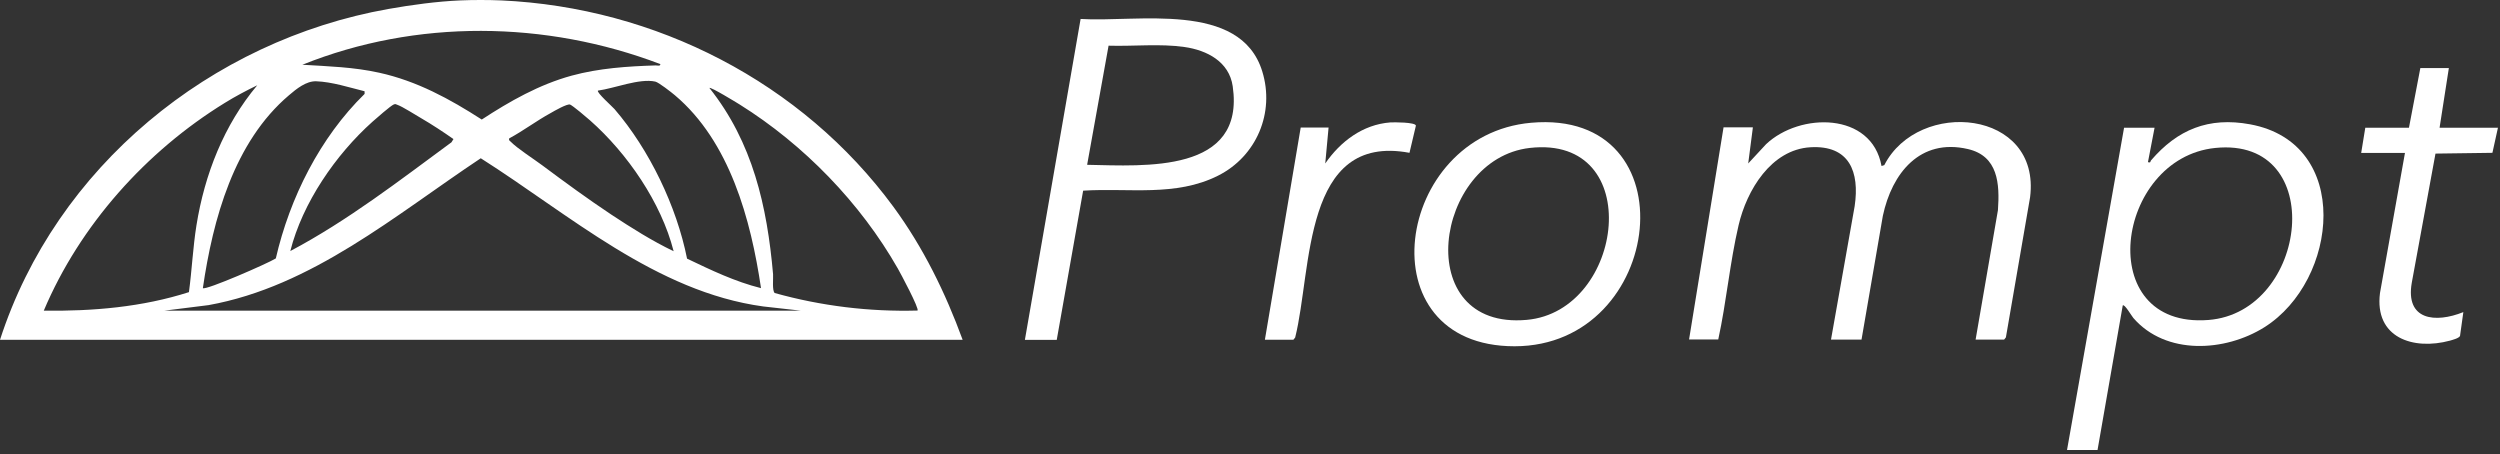
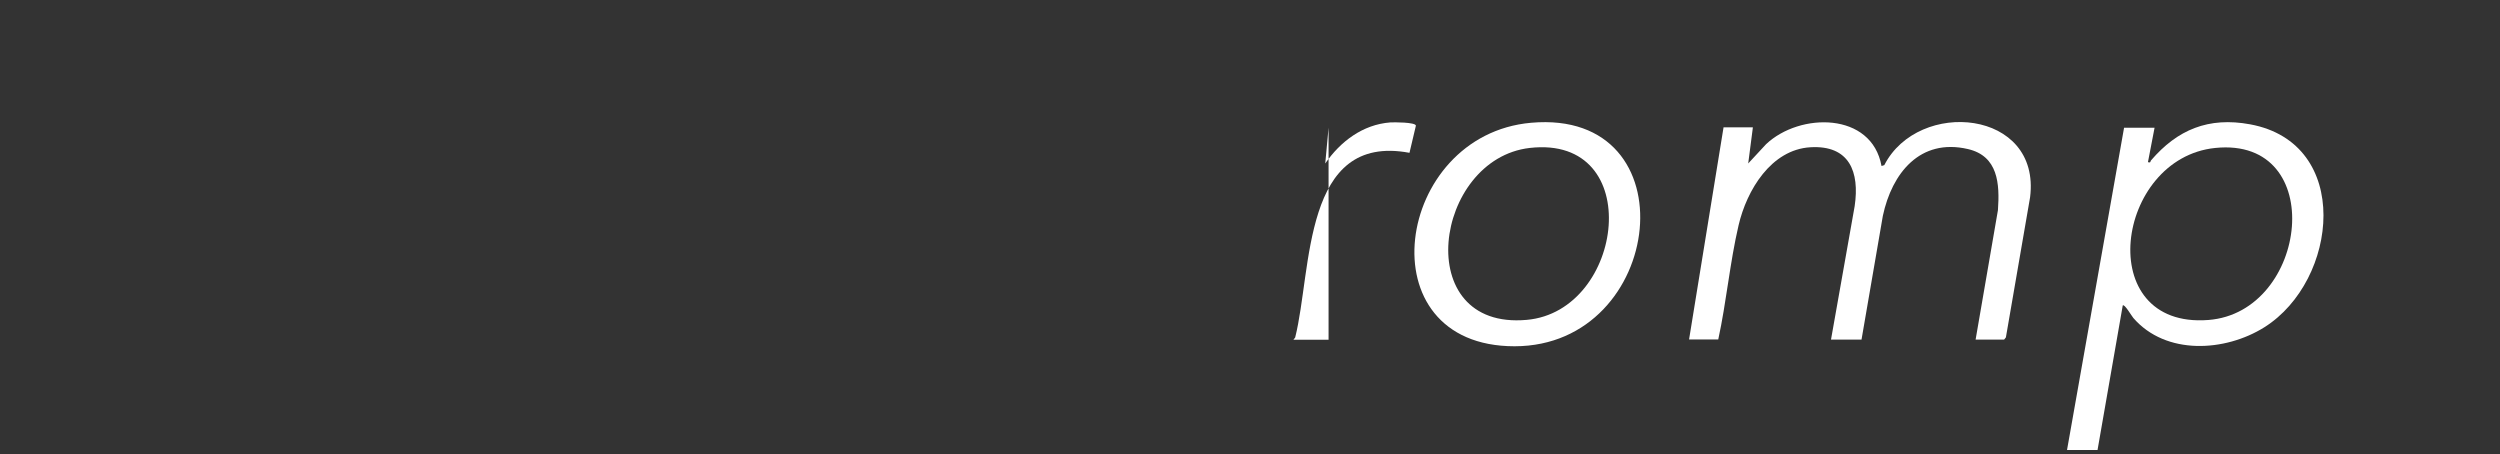
<svg xmlns="http://www.w3.org/2000/svg" width="413" height="75" viewBox="0 0 413 75" fill="none">
  <rect x="0" y="0" width="413" height="75" fill="#333333" stroke="none" />
-   <path d="M82.802 0.069C108.297 1.223 132.476 13.592 147.598 34.17C152.529 40.895 156.163 48.316 159.03 56.14H0C9.223 27.591 34.808 6.684 64.174 1.48C68.01 0.802 72.174 0.234 76.009 0.069C78.127 -0.023 80.666 -0.023 82.802 0.069ZM109.082 10.587C90.162 3.385 68.777 3.129 49.948 10.697C54.203 10.953 58.477 11.082 62.659 12.016C68.886 13.39 74.292 16.34 79.588 19.749C84.209 16.725 89.085 13.958 94.454 12.492C98.965 11.265 103.658 10.953 108.315 10.807C108.571 10.807 109.137 10.972 109.082 10.587ZM33.512 47.601C34.023 47.986 44.287 43.497 45.565 42.691C47.866 32.685 52.87 22.717 60.23 15.516V15.076C57.71 14.453 54.842 13.519 52.231 13.427C50.587 13.372 48.98 14.673 47.738 15.736C38.644 23.45 35.174 36.222 33.512 47.601ZM125.719 47.601C124.039 36.259 120.569 23.395 111.493 15.736C110.927 15.259 108.826 13.61 108.26 13.482C105.63 12.896 101.448 14.618 98.782 14.966C98.49 15.241 101.229 17.678 101.521 18.026C107.274 24.715 111.785 34.096 113.502 42.727C117.446 44.614 121.446 46.538 125.719 47.601ZM42.497 14.087C40.689 14.966 38.881 15.919 37.164 16.982C24.143 24.989 13.204 37.193 7.232 51.321C15.304 51.431 23.504 50.735 31.211 48.261C31.704 44.596 31.868 40.895 32.453 37.23C33.804 28.801 37 20.647 42.497 14.087ZM151.579 51.321C151.908 51.01 148.767 45.146 148.328 44.376C142.137 33.51 132.787 23.89 122.213 17.275C121.683 16.945 117.41 14.325 117.191 14.526C124.35 23.505 126.724 34.06 127.71 45.292C127.765 45.989 127.527 48.023 127.984 48.408C135.654 50.551 143.617 51.523 151.579 51.303V51.321ZM47.976 41.463C57.454 36.442 65.964 29.845 74.584 23.505L74.913 22.974C73.178 21.764 71.406 20.592 69.58 19.529C68.649 18.997 66.494 17.605 65.635 17.312C65.398 17.238 65.362 17.128 65.051 17.257C64.54 17.458 62.129 19.584 61.526 20.115C55.445 25.558 49.966 33.528 47.957 41.481L47.976 41.463ZM111.274 41.463C109.228 33.455 103.64 25.338 97.485 19.895C96.956 19.419 94.636 17.458 94.18 17.275C93.723 17.092 91.55 18.338 90.984 18.668C88.628 19.95 86.473 21.599 84.117 22.864C84.026 23.194 84.172 23.212 84.355 23.395C85.505 24.568 88.171 26.254 89.614 27.335C93.322 30.102 97.157 32.905 100.992 35.453C104.297 37.633 107.694 39.777 111.274 41.499V41.463ZM27.156 51.321H132.294L126.084 50.625C108.352 48.206 94.016 35.398 79.424 26.144C65.362 35.489 51.555 47.326 34.461 50.405L27.156 51.321Z" fill="white" />
  <path d="M289.571 21.085L288.804 27.004L291.762 23.815C297.332 18.556 309.203 18.465 310.828 27.425L311.285 27.279C316.946 16.229 337.181 18.08 335.373 32.574L331.374 55.736L331.081 56.102H326.37L330.059 34.718C330.369 30.357 330.095 25.776 325.091 24.622C317.184 22.789 312.545 28.616 311.047 35.653L307.523 56.102H302.482L306.39 34.059C307.231 28.396 305.532 23.944 299.067 24.328C292.602 24.713 288.566 31.401 287.215 37.21C285.772 43.367 285.206 49.909 283.855 56.084H279.033L284.731 21.03H289.552L289.571 21.085Z" fill="white" />
  <path d="M355.937 21.088L354.841 26.787C355.352 26.933 355.206 26.677 355.334 26.512C359.717 21.399 364.867 19.274 371.715 20.538C388.645 23.653 386.325 46.338 374.09 54.053C367.588 58.139 357.799 58.725 352.43 52.532C352.193 52.275 350.951 50.131 350.677 50.461L346.513 74.337H341.473L350.896 21.106H355.937V21.088ZM365.963 24.441C349.435 26.127 345.618 54.328 364.812 52.862C381.376 51.597 384.682 22.535 365.963 24.441Z" fill="white" />
-   <path d="M174.571 56.143H169.312L178.516 3.131C187.702 3.736 204.905 0.071 208.521 11.78C210.64 18.615 207.572 25.835 201.216 29.023C194.222 32.541 186.479 31.02 178.936 31.497L174.571 56.161V56.143ZM179.612 27.227C189.145 27.41 205.727 28.657 203.645 14.254C203.061 10.186 199.39 8.298 195.683 7.767C191.647 7.181 187.227 7.675 183.136 7.547L179.594 27.227H179.612Z" fill="white" />
  <path d="M252.936 20.281C279.508 17.917 275.106 57.185 250.214 57.203C225.323 57.222 230.363 22.278 252.936 20.281ZM252.716 24.44C236.901 26.254 232.92 54.583 252.223 52.842C268.404 51.395 271.947 22.241 252.716 24.44Z" fill="white" />
-   <path d="M404.551 11.246L403.017 21.105H412.66L411.747 25.246L402.342 25.374L398.433 46.667C397.319 52.934 402.342 53.41 406.944 51.559L406.396 55.499C406.213 55.884 405.172 56.14 404.752 56.269C398.652 57.918 392.224 55.792 393.174 48.407L397.301 25.264H390.069L390.745 21.105H397.959L399.84 11.246H404.551Z" fill="white" />
-   <path d="M219.479 21.087L218.931 27.005C221.433 23.377 225.122 20.573 229.669 20.225C230.217 20.189 233.852 20.17 233.906 20.757L232.847 25.246C215.151 21.929 216.776 44.541 213.964 55.756L213.671 56.122H208.96L214.877 21.068H219.479V21.087Z" fill="white" />
+   <path d="M219.479 21.087L218.931 27.005C221.433 23.377 225.122 20.573 229.669 20.225C230.217 20.189 233.852 20.17 233.906 20.757L232.847 25.246C215.151 21.929 216.776 44.541 213.964 55.756L213.671 56.122H208.96H219.479V21.087Z" fill="white" />
</svg>